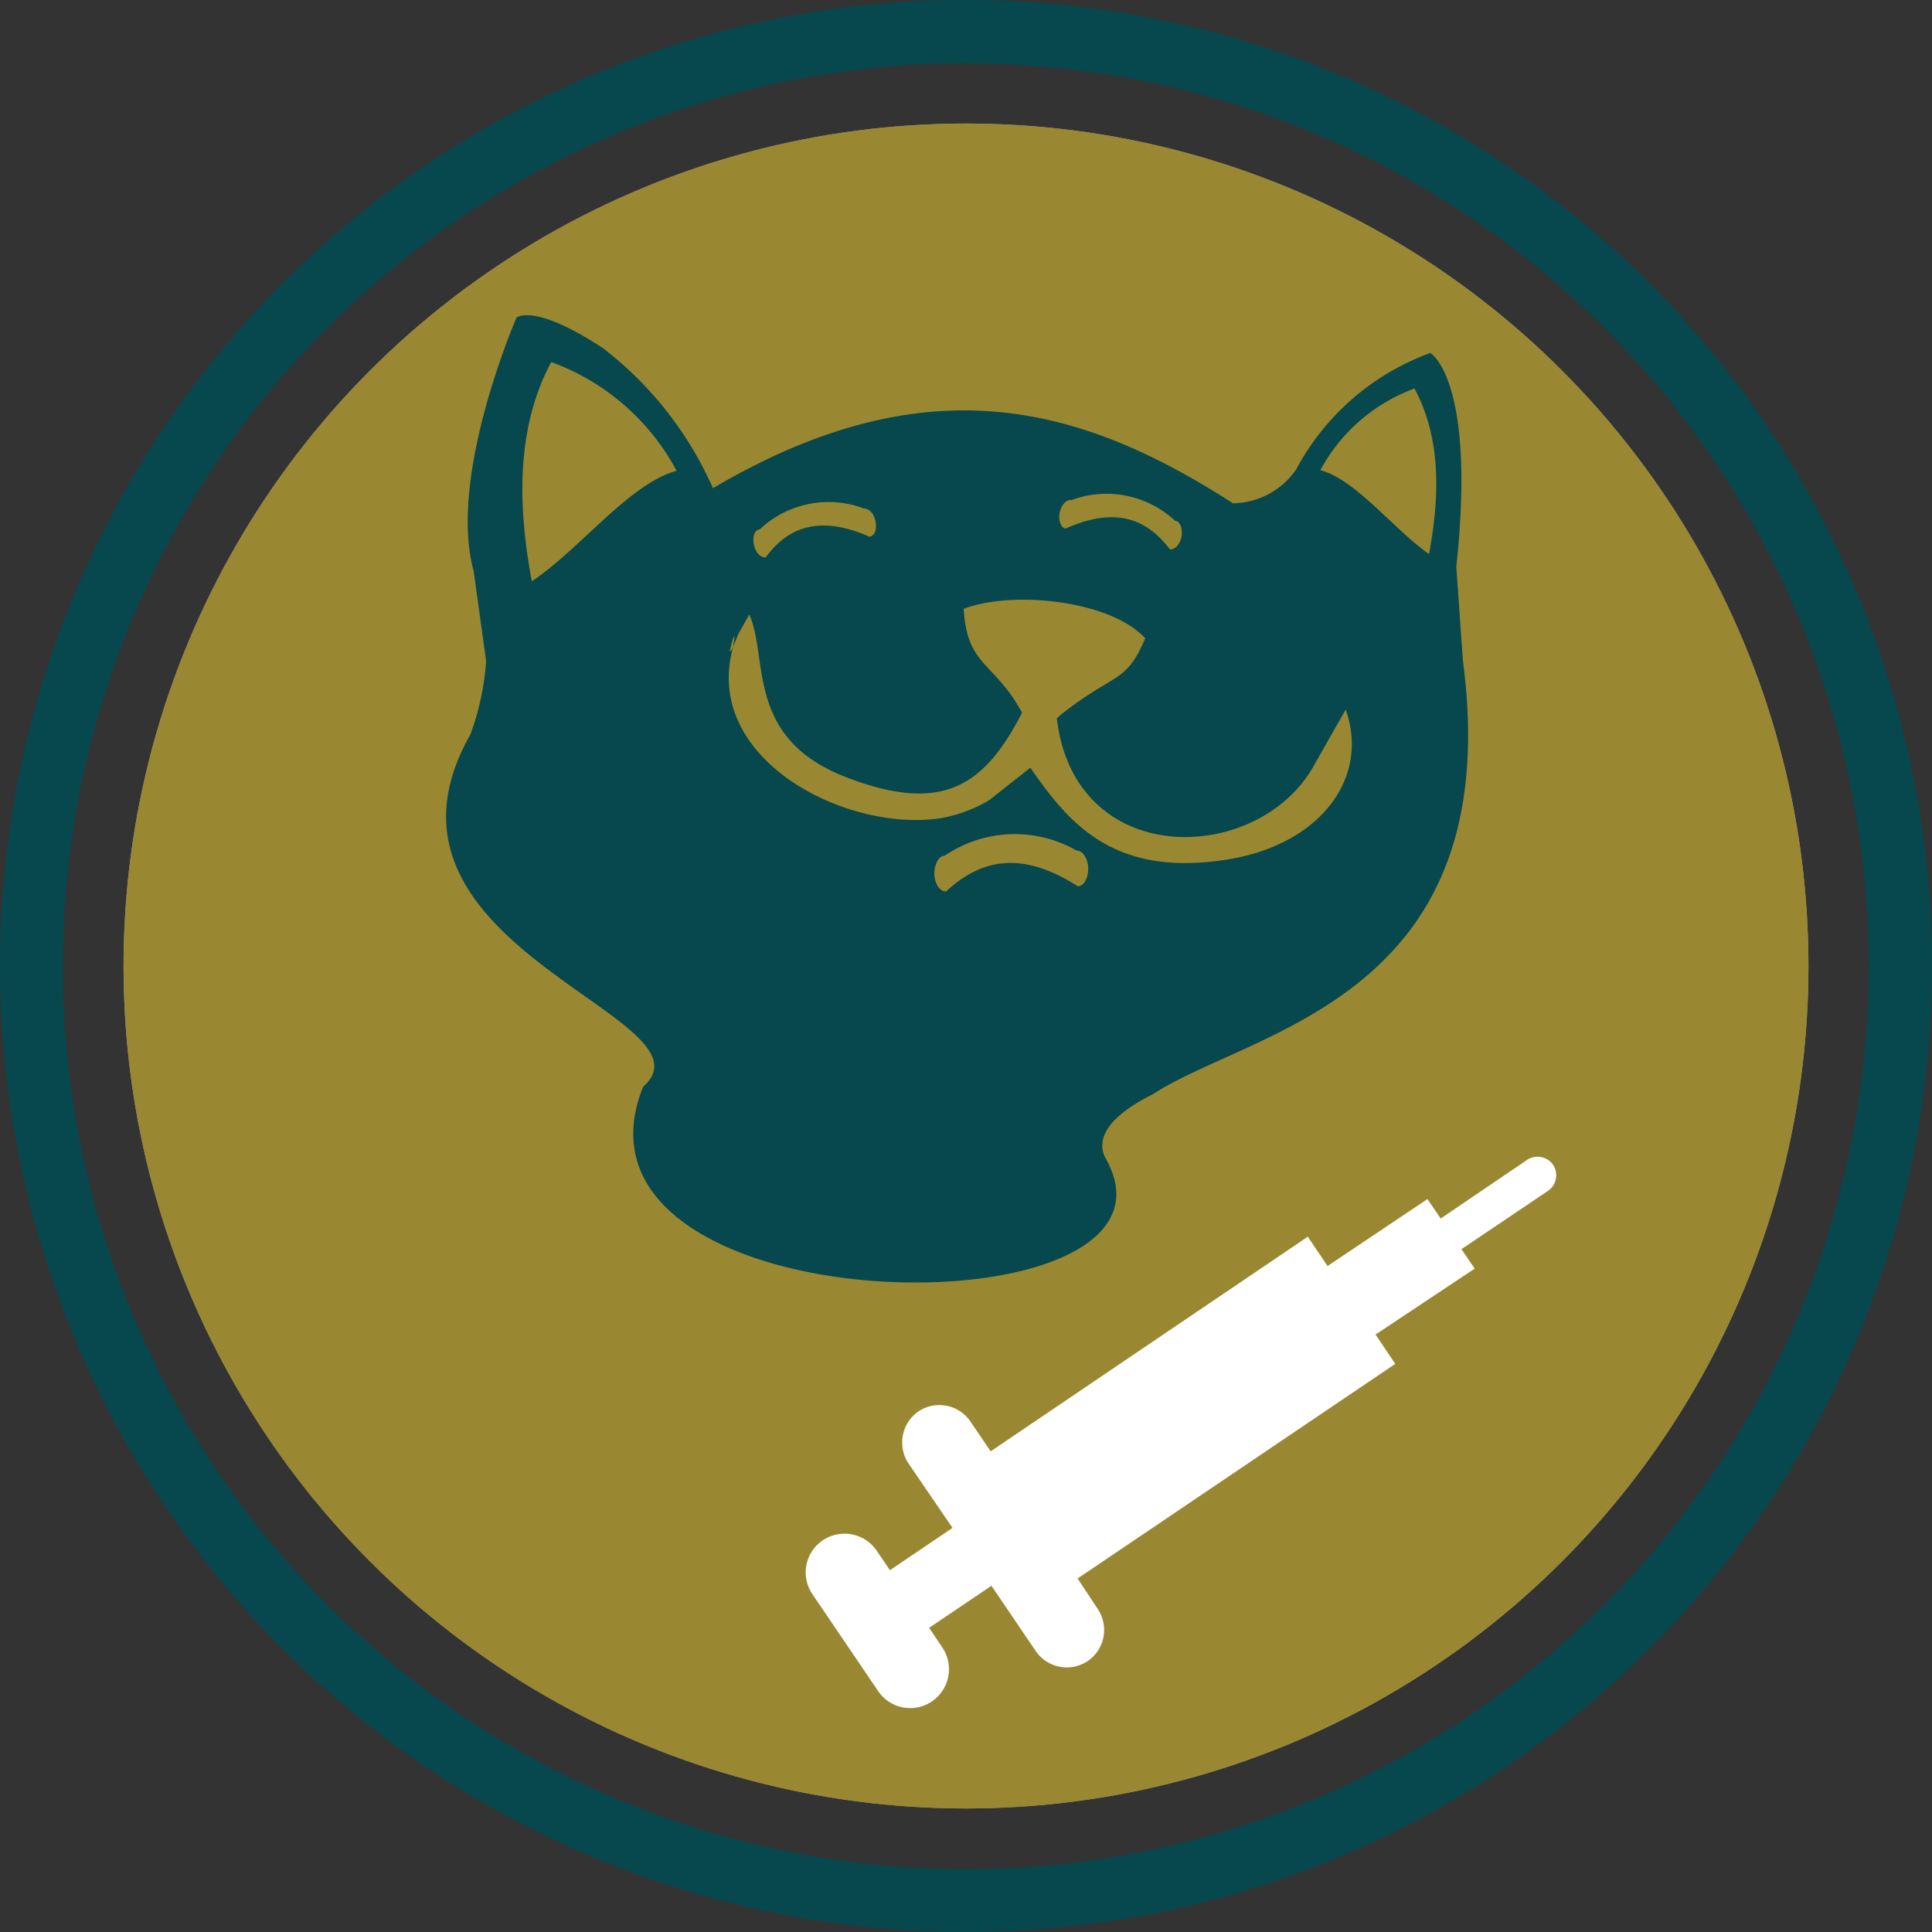
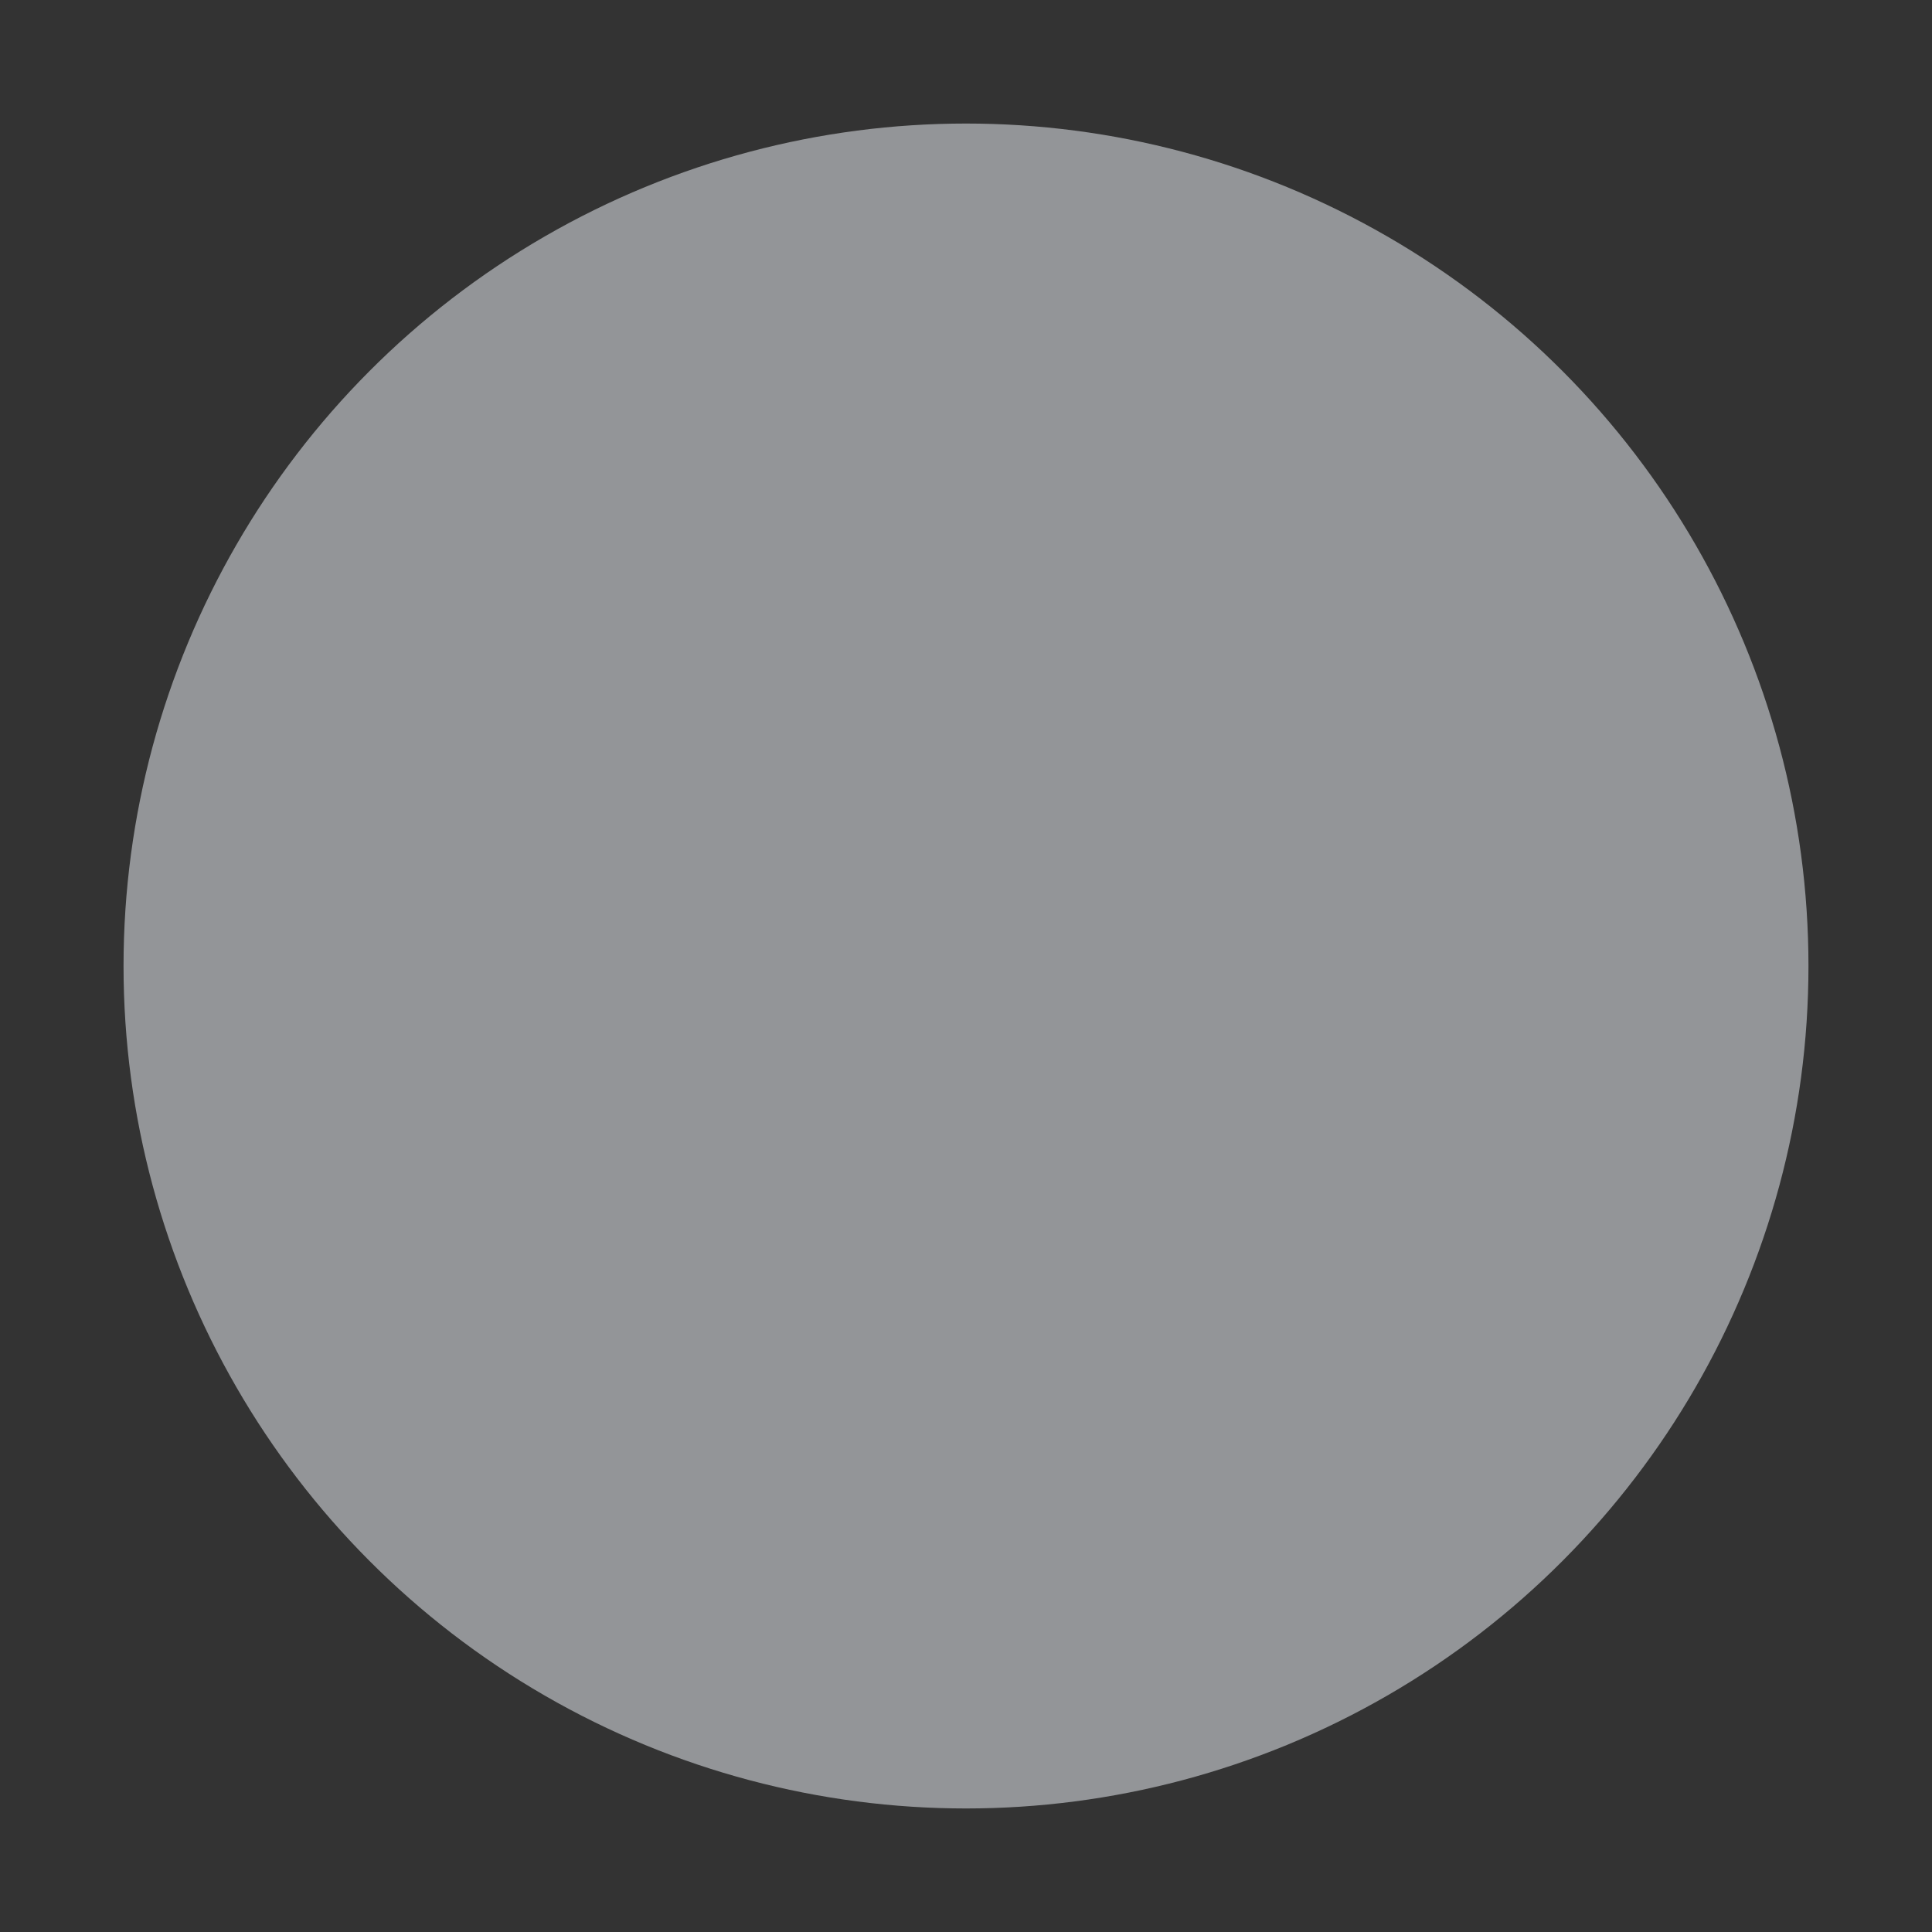
<svg xmlns="http://www.w3.org/2000/svg" id="Camada_1" data-name="Camada 1" viewBox="0 0 74.44 74.44">
  <rect x="0" y="0" width="74.44" height="74.44" fill="#333333" stroke="none" />
  <defs>
    <style>.cls-1{fill:#998831;}.cls-2{fill:#939598;}.cls-3{clip-path:url(#clip-path);}.cls-4{fill:#07474e;}.cls-4,.cls-5{fill-rule:evenodd;}.cls-5{fill:#fff;}</style>
    <clipPath id="clip-path">
-       <circle class="cls-1" cx="37.22" cy="37.22" r="32.46" />
-     </clipPath>
+       </clipPath>
  </defs>
  <circle class="cls-2" cx="37.22" cy="37.22" r="32.46" />
-   <circle class="cls-1" cx="37.22" cy="37.22" r="32.46" />
  <g class="cls-3">
-     <path class="cls-4" d="M47.52,19.4c-5.84-3.76-11.77-5.46-20.05-.59a13.89,13.89,0,0,0-4.23-5.39c-2.69-1.77-3.34-1.18-3.34-1.18S17.24,18.35,18.25,22l.48,3.47a10.14,10.14,0,0,1-.61,2.84c-4.64,8.18,9.71,10.89,6.66,13.56-3.76,9.38,21.7,9.67,17.83,2.78-.3-.53-.29-1.44,1.81-2.49,3.81-2.49,13.65-3.67,11.95-16.67-.1-1.36-.18-2.57-.26-3.64.78-7.25-1-8.25-1-8.25a9.57,9.57,0,0,0-5.17,4.49,3,3,0,0,1-2.4,1.3Zm-14.24.19c.19,0,.39.18.45.48h0c.06.3,0,.57-.23.61-1.95-.86-3.16-.35-4,.8-.19,0-.39-.18-.45-.48h0c-.06-.3,0-.57.23-.61a3.86,3.86,0,0,1,4-.8Zm8-.32a3.87,3.87,0,0,1,4,.8c.19,0,.3.32.24.62h0c-.06.3-.27.51-.45.47-.87-1.15-2.07-1.66-4-.8-.19,0-.3-.31-.24-.61h0c.06-.3.27-.52.45-.48Zm2.86,5.29C43.4,26.33,43,25.89,41,27.44a2.6,2.6,0,0,0-.28.24c.69,5.88,7.82,5.66,9.93,1.77l1.2-2.11c.94,2.65-1,5.24-4.64,5.79-4.28.65-6-1.36-7.51-3.55L38.1,30.84a5.53,5.53,0,0,1-1.83.68c-3.56.57-9-2.15-8.09-6.32.44-2-.52,1.22.27-.78l.42-.74c.75,1.66-.17,4.73,3.67,6.24s5.42.29,6.84-2.46c-1.09-2-2.11-1.75-2.25-4,1.89-.73,5.69-.32,7,1.14Zm-2.66,8.21c.23,0,.44.3.45.68h0c0,.38-.16.69-.4.7-2.22-1.43-3.79-1-5.08.2-.23,0-.44-.29-.45-.67h0c0-.38.16-.7.4-.71a4.8,4.8,0,0,1,5.08-.2ZM26.07,18.14c-1.83.5-3.7,3-5.58,4.26-.41-2.23-.79-5.59.75-8.45a8.94,8.94,0,0,1,4.83,4.19Zm24.79,0a6.76,6.76,0,0,1,3.64-3.17c1.17,2.16.87,4.7.56,6.38C53.64,20.34,52.24,18.48,50.86,18.11Z" />
    <path class="cls-5" d="M39.89,63.59,38.2,61.1l-2.4,1.62.51.76a1.5,1.5,0,0,1-.41,2.08h0a1.49,1.49,0,0,1-2.07-.41L31.3,61.42a1.49,1.49,0,0,1,.4-2.07h0a1.5,1.5,0,0,1,2.08.4l.51.75,2.41-1.63L35,56.38a1.46,1.46,0,0,1,.39-2h0a1.45,1.45,0,0,1,2,.39l.78,1.15,12.22-8.27.76,1.13L55,46.2l.51.75,3.33-2.26a.73.73,0,0,1,1,.19h0a.73.73,0,0,1-.19,1l-3.34,2.25.51.75L53,51.42l.76,1.13L41.52,60.82,42.3,62a1.45,1.45,0,0,1-.39,2h0A1.45,1.45,0,0,1,39.89,63.59Z" />
  </g>
-   <path class="cls-4" d="M37.22,0A37.22,37.22,0,1,1,0,37.22,37.21,37.21,0,0,1,37.22,0Zm0,2.44A34.79,34.79,0,1,0,72,37.22,34.78,34.78,0,0,0,37.22,2.44Z" />
</svg>